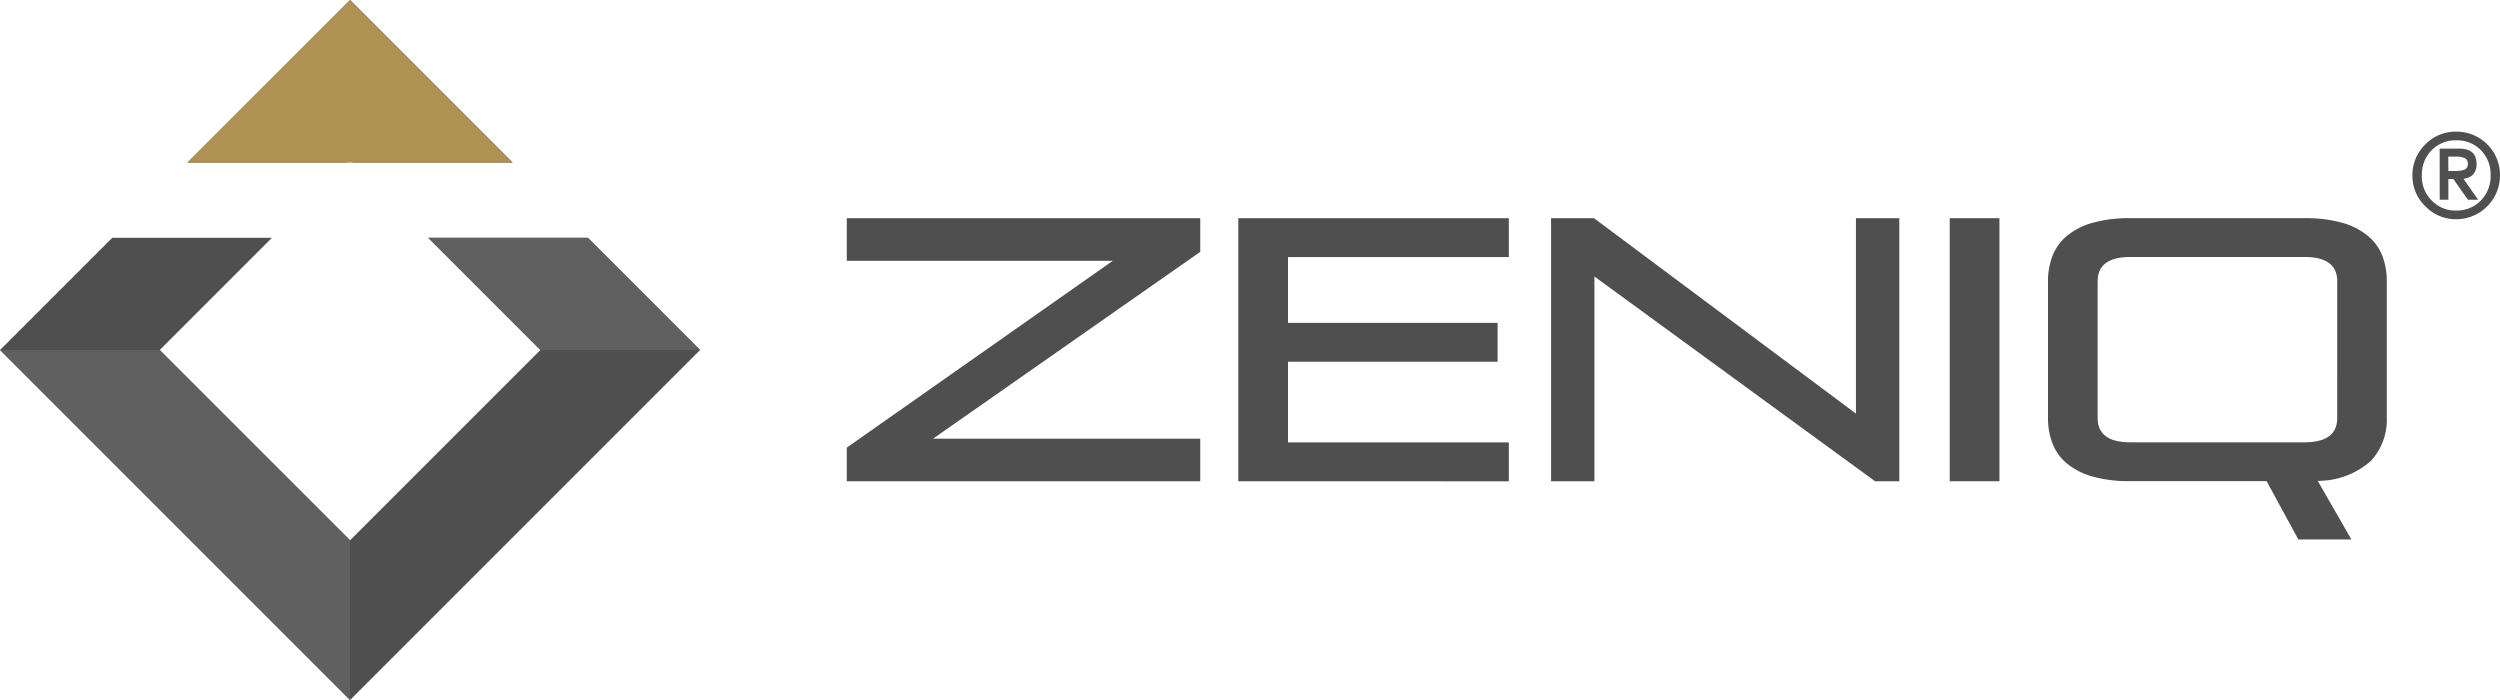
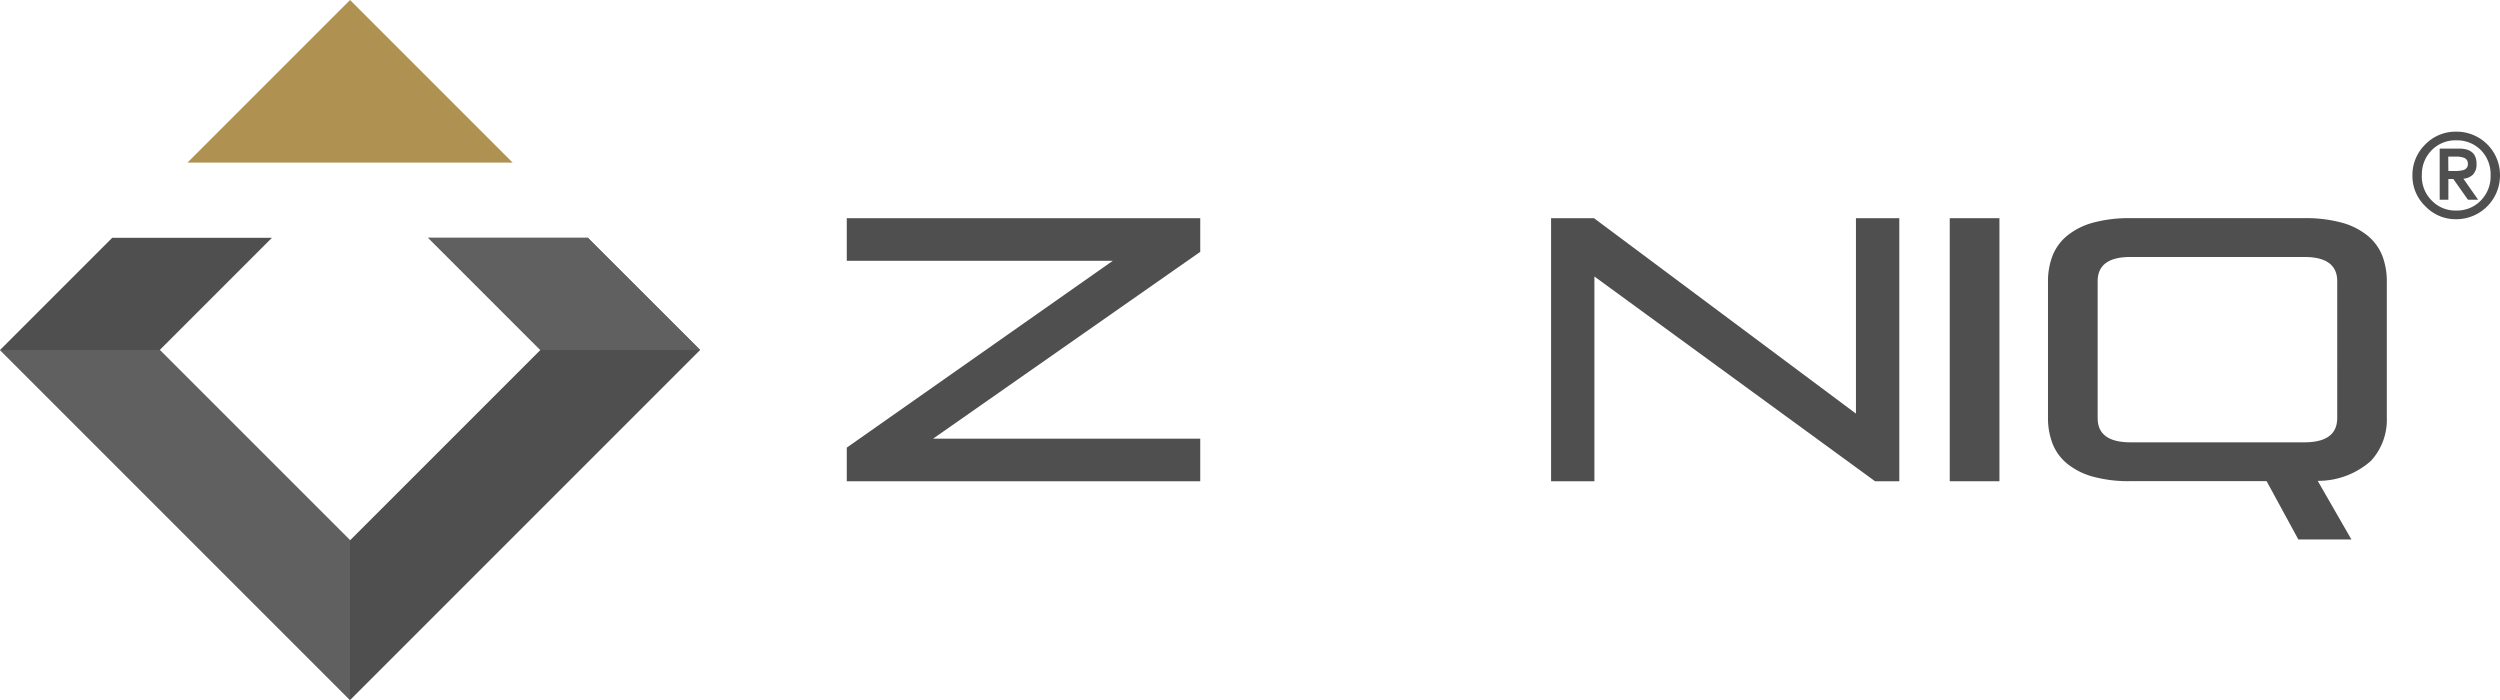
<svg xmlns="http://www.w3.org/2000/svg" width="186.409" height="52.193" viewBox="0 0 186.409 52.193">
  <defs>
    <clipPath id="clip-path">
      <rect id="Rechteck_8443" data-name="Rechteck 8443" width="186.409" height="52.193" fill="none" />
    </clipPath>
  </defs>
  <g id="Gruppe_21459" data-name="Gruppe 21459" transform="translate(0 0)">
    <path id="Pfad_6916" data-name="Pfad 6916" d="M31.925,8.552l8.365,8.365L26.1,31.106,11.907,16.916l8.365-8.365H8.366L0,16.916l26.1,26.1,26.1-26.1L43.831,8.552Z" transform="translate(0.003 9.181)" fill="#4f4f4f" />
-     <path id="Pfad_6917" data-name="Pfad 6917" d="M18.864,0,6.742,12.122H18.649l.216-.216.216.216H30.986Z" transform="translate(7.238)" fill="#4f4f4f" />
    <path id="Pfad_6918" data-name="Pfad 6918" d="M18.864,0,6.742,12.122H30.986Z" transform="translate(7.238)" fill="#af9251" />
    <g id="Gruppe_21458" data-name="Gruppe 21458" transform="translate(0 0)">
      <g id="Gruppe_21457" data-name="Gruppe 21457" clip-path="url(#clip-path)">
        <path id="Pfad_6919" data-name="Pfad 6919" d="M.006,12.589h11.9L26.1,26.78v11.9l-26.1-26.1" transform="translate(0 13.508)" fill="#606060" />
        <path id="Pfad_6920" data-name="Pfad 6920" d="M30.45,27.46V24.953l19.835-13.93H30.45V7.846H56.806v2.509l-19.92,13.93h19.92V27.46Z" transform="translate(32.689 8.423)" fill="#4f4f4f" />
-         <path id="Pfad_6921" data-name="Pfad 6921" d="M44.53,27.46V7.846H64.7v2.9H48.235v4.906H63.863v2.895H48.235v6.019H64.7v2.9Z" transform="translate(47.804 8.423)" fill="#4f4f4f" />
        <path id="Pfad_6922" data-name="Pfad 6922" d="M79.931,27.46,59.007,12.194V27.46H55.776V7.846h3.2L78.508,22.417V7.846h3.233V27.46Z" transform="translate(59.878 8.423)" fill="#4f4f4f" />
        <rect id="Rechteck_8442" data-name="Rechteck 8442" width="3.705" height="19.614" transform="translate(145.38 16.269)" fill="#4f4f4f" />
        <path id="Pfad_6923" data-name="Pfad 6923" d="M92.31,31.8l-2.366-4.346H79.8a10.069,10.069,0,0,1-2.843-.346,5.233,5.233,0,0,1-1.908-.977,3.66,3.66,0,0,1-1.072-1.491,5.3,5.3,0,0,1-.334-1.922V12.583a5.3,5.3,0,0,1,.334-1.922A3.674,3.674,0,0,1,75.052,9.17a5.233,5.233,0,0,1,1.908-.977A10.139,10.139,0,0,1,79.8,7.845H92.756a10.124,10.124,0,0,1,2.841.348A5.216,5.216,0,0,1,97.5,9.17a3.684,3.684,0,0,1,1.076,1.491,5.349,5.349,0,0,1,.332,1.922v10.14a4.524,4.524,0,0,1-1.184,3.218,5.911,5.911,0,0,1-3.969,1.491L96.266,31.8Zm2.9-19.251q0-1.81-2.453-1.81H79.8q-2.454,0-2.453,1.81v10.2q0,1.81,2.453,1.81H92.756q2.451,0,2.453-1.81Z" transform="translate(79.062 8.422)" fill="#4f4f4f" />
        <path id="Pfad_6924" data-name="Pfad 6924" d="M23.763,16.916H35.669L27.3,8.552H15.4Z" transform="translate(16.531 9.18)" fill="#606060" />
        <path id="Pfad_6925" data-name="Pfad 6925" d="M86.75,8a3.176,3.176,0,0,1,.964-2.316,3.144,3.144,0,0,1,2.3-.948A3.236,3.236,0,0,1,93.28,8a3.267,3.267,0,0,1-3.264,3.266,3.12,3.12,0,0,1-2.3-.966A3.122,3.122,0,0,1,86.75,8m.7,0a2.529,2.529,0,0,0,.736,1.868,2.429,2.429,0,0,0,1.825.749,2.47,2.47,0,0,0,1.841-.749A2.551,2.551,0,0,0,92.579,8a2.57,2.57,0,0,0-.722-1.885,2.5,2.5,0,0,0-1.841-.732,2.463,2.463,0,0,0-1.825.732A2.548,2.548,0,0,0,87.455,8M88.782,6h1.439q1.309-.009,1.31,1.136a1.11,1.11,0,0,1-.278.815,1.208,1.208,0,0,1-.7.294L91.65,9.813h-.759L89.8,8.266h-.369V9.813h-.647Zm.647,1.669h.45a2.326,2.326,0,0,0,.705-.079.444.444,0,0,0,.3-.454.449.449,0,0,0-.263-.442,1.666,1.666,0,0,0-.6-.1h-.6Z" transform="translate(93.129 5.081)" fill="#4f4f4f" />
      </g>
    </g>
  </g>
</svg>